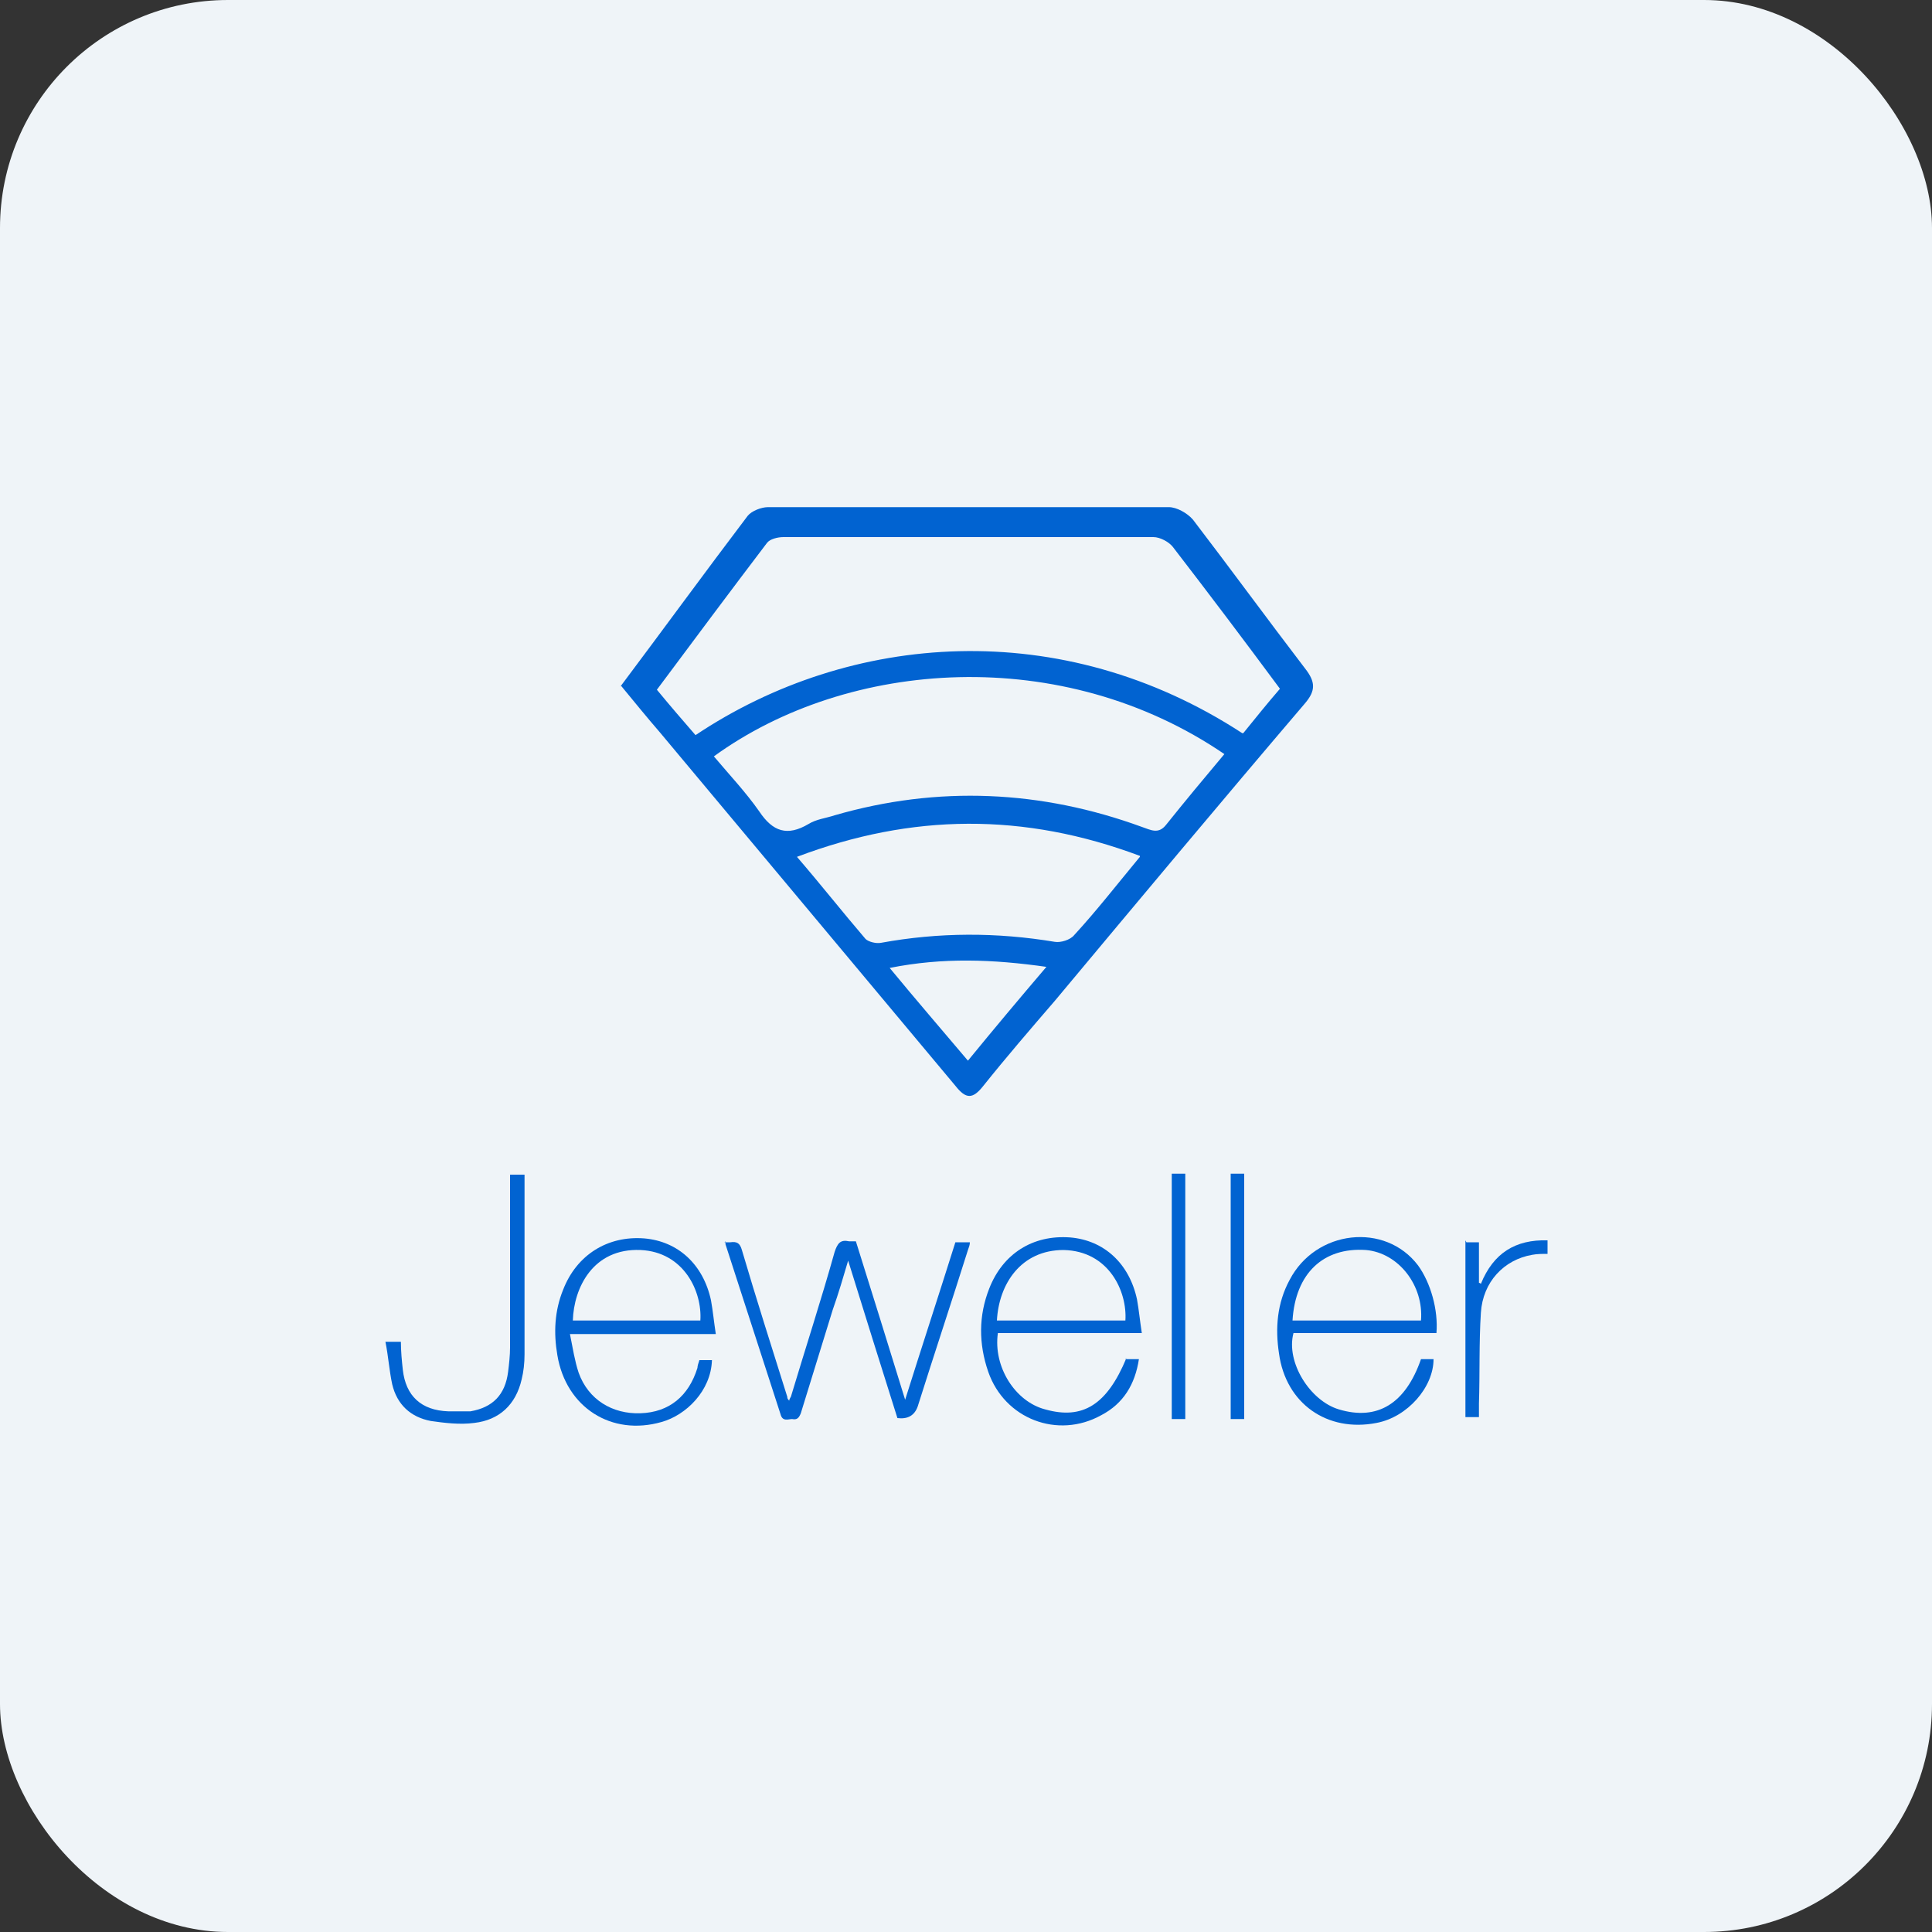
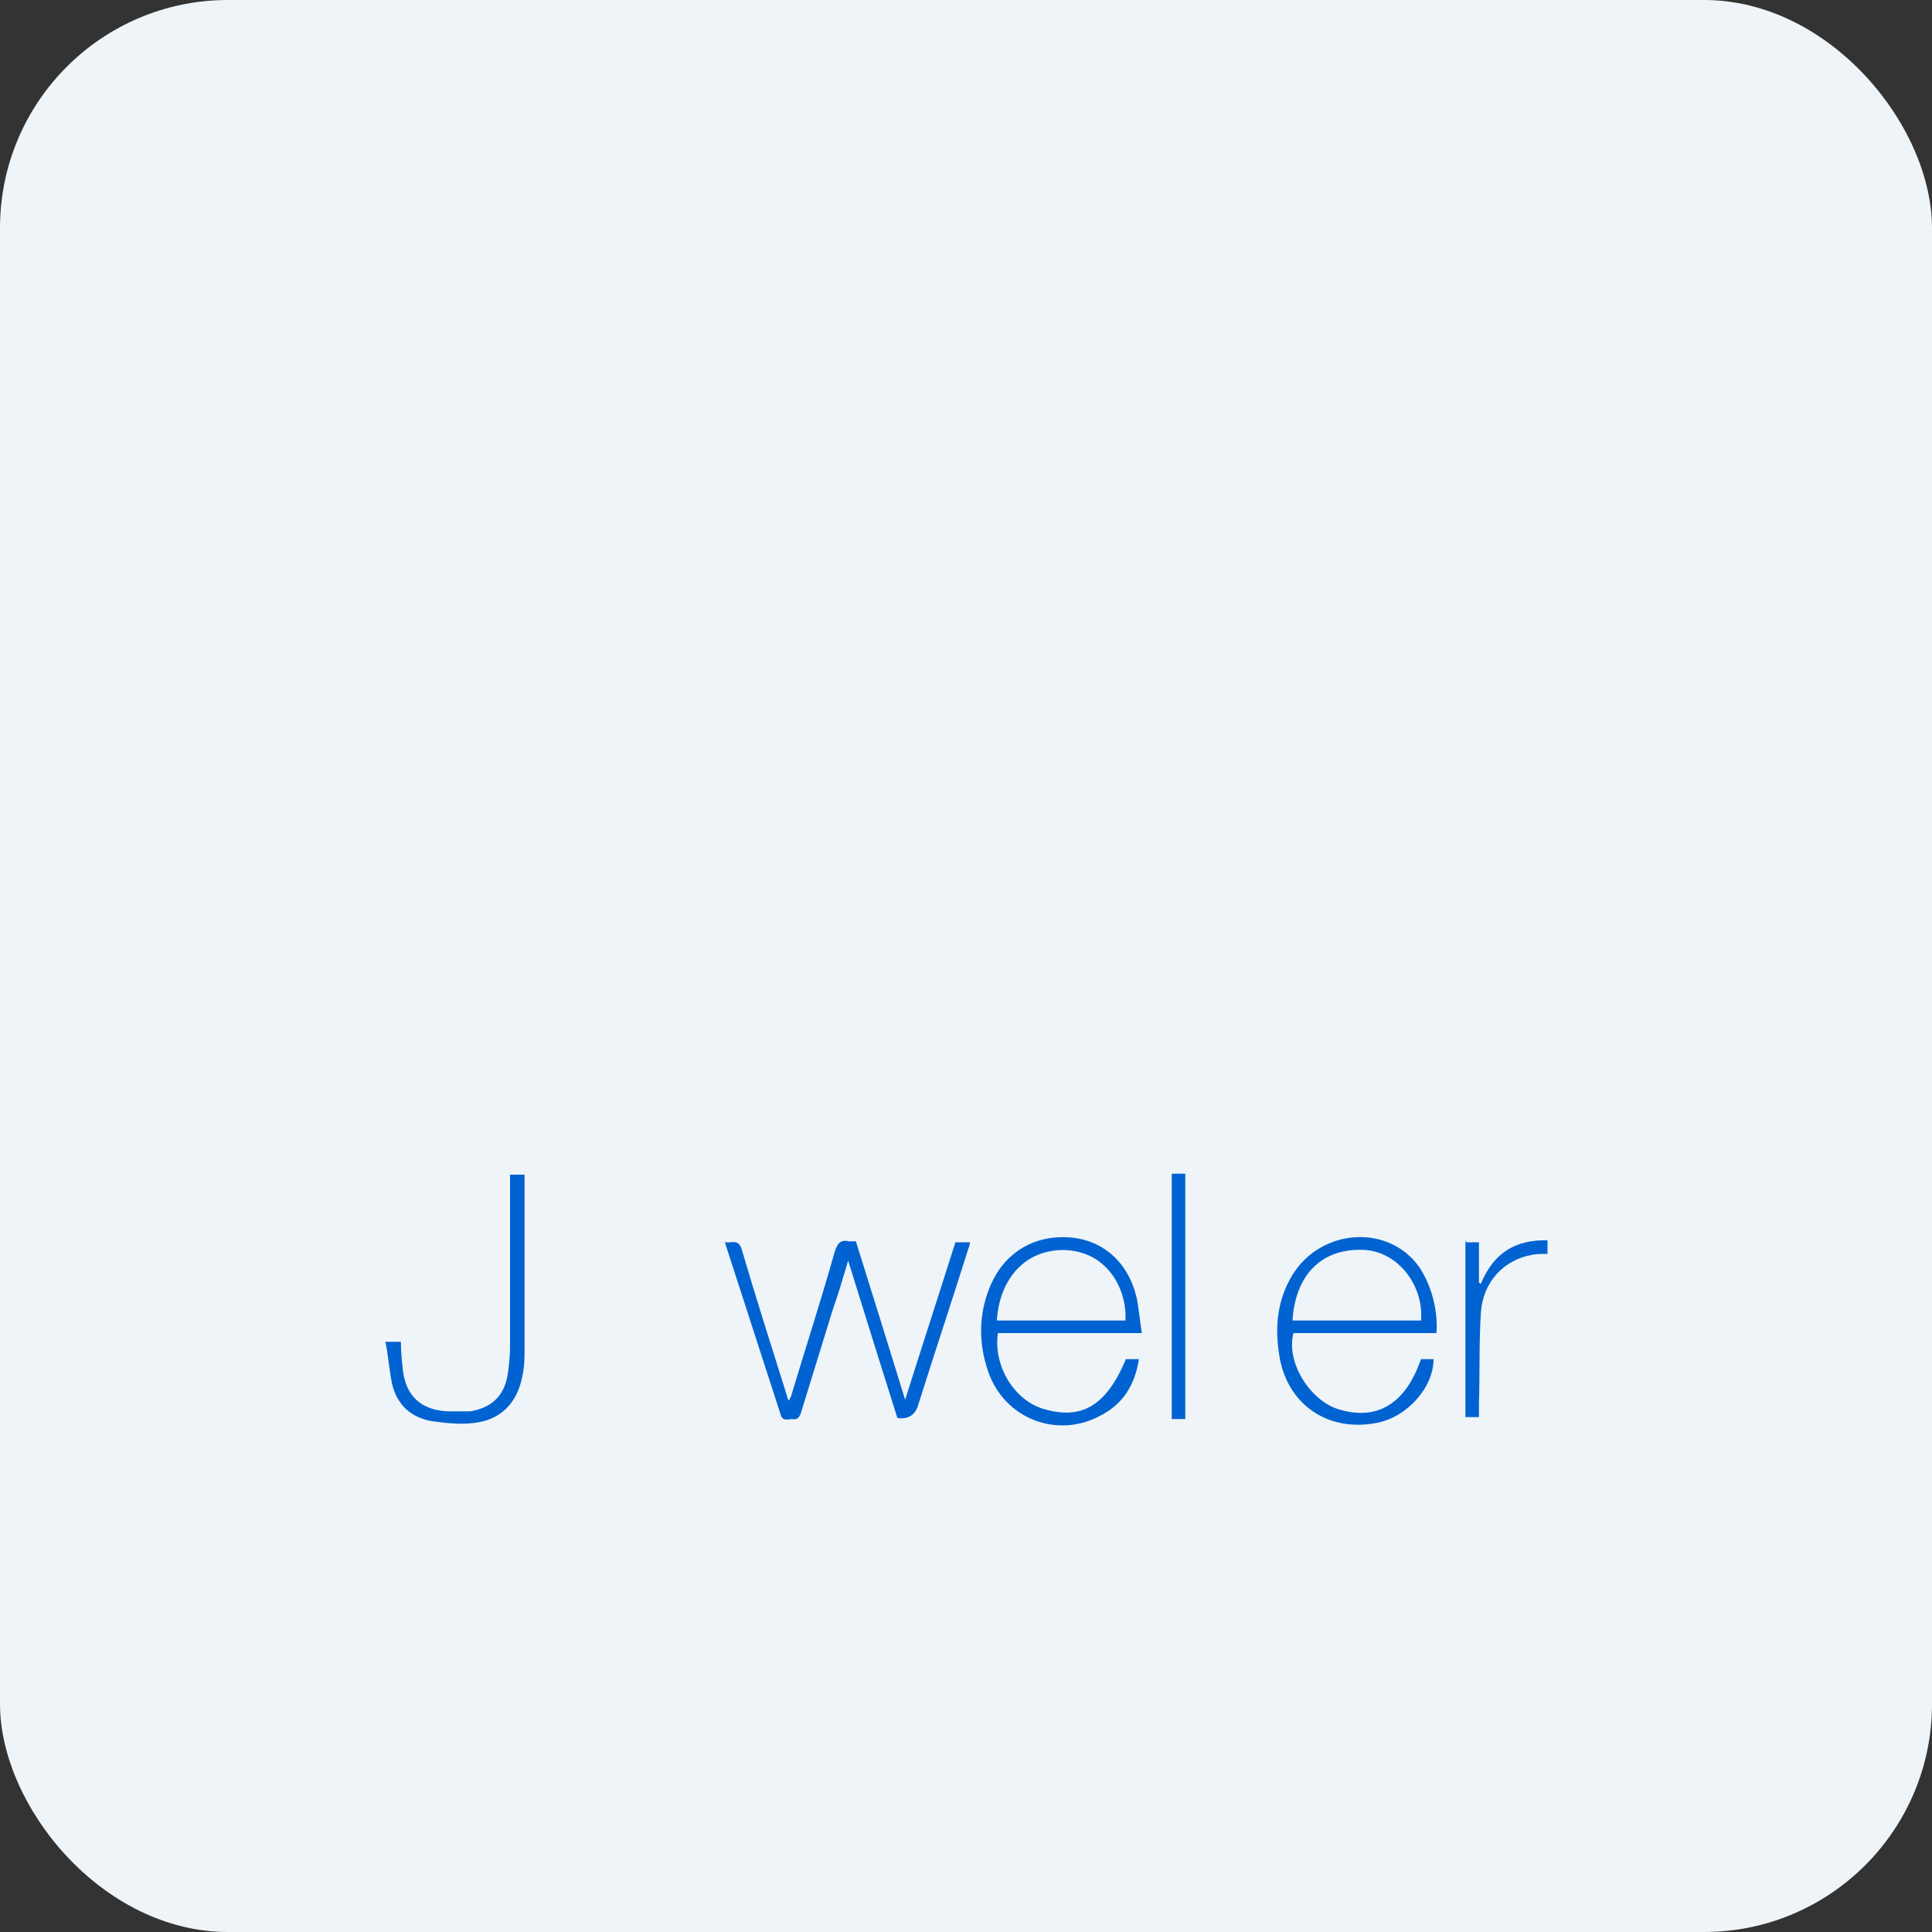
<svg xmlns="http://www.w3.org/2000/svg" id="Layer_1" data-name="Layer 1" version="1.1" viewBox="0 0 200 200">
  <rect x="0" y="0" width="200" height="200" fill="#333333" stroke="none" />
  <defs>
    <style>
      .cls-1 {
        fill: #0163d1;
      }

      .cls-1, .cls-2 {
        stroke-width: 0px;
      }

      .cls-2 {
        fill: #eff4f8;
      }
    </style>
  </defs>
  <rect class="cls-2" width="200" height="200" rx="23.6" ry="23.6" />
  <g>
    <g>
      <path class="cls-1" d="M75,128.6c.3,0,.4,0,.6,0,.7-.1,1,.1,1.2.8,1.5,5.1,3.1,10.1,4.7,15.2,0,.1,0,.2.2.4,0-.2.2-.4.2-.5,1.5-5,3.1-9.9,4.5-14.9.3-.9.6-1.3,1.5-1.1.2,0,.4,0,.7,0,1.7,5.4,3.4,10.9,5.1,16.4,1.7-5.4,3.5-10.9,5.2-16.3h1.5c0,.3-.1.5-.2.8-1.7,5.4-3.5,10.8-5.2,16.2q-.5,1.4-2.1,1.2c-1.7-5.4-3.4-10.8-5.1-16.3-.5,1.7-1,3.4-1.6,5.1-1.1,3.6-2.2,7.1-3.3,10.7-.2.5-.4.7-.9.6-.4,0-1,.3-1.2-.5-1.9-5.9-3.8-11.7-5.7-17.6,0,0,0-.1,0-.3Z" />
      <path class="cls-1" d="M148.6,138h-14.7c-.8,3,1.7,7,4.7,7.9,4,1.2,6.9-.6,8.5-5.2h1.3c0,2.9-2.7,6-5.9,6.6-5.1,1-9.4-2-10.1-7.2-.4-2.6-.2-5.2,1.1-7.6,2.7-5.2,9.9-6,13.3-1.5,1.3,1.8,2.1,4.6,1.9,7ZM133.8,136.7h13.3c.3-3.6-2.3-7-5.7-7.3-4.4-.3-7.3,2.4-7.6,7.3Z" />
      <path class="cls-1" d="M116.5,140.7h1.4c-.4,2.6-1.6,4.6-3.9,5.8-4.5,2.5-10,.4-11.7-4.5-1-2.9-1-5.8.1-8.6,1.4-3.6,4.5-5.6,8.4-5.3,3.5.3,6.1,2.7,6.9,6.4.2,1.1.3,2.2.5,3.5h-14.9c-.5,3.5,1.8,7.1,4.9,7.9,3.9,1.1,6.4-.5,8.4-5.3ZM116.5,136.7c.2-3-1.7-7.2-6.4-7.3-4.4,0-6.7,3.5-6.9,7.3h13.2Z" />
-       <path class="cls-1" d="M59,138.1c.3,1.5.5,2.8.9,4,1,2.8,3.5,4.3,6.4,4.2,3-.1,5-1.8,5.9-4.7,0-.2.1-.5.2-.8h1.3c-.1,3.2-2.7,5.7-5.2,6.4-5.2,1.5-9.9-1.5-10.8-6.9-.4-2.3-.3-4.6.6-6.8,1.4-3.6,4.6-5.6,8.4-5.3,3.5.3,6.1,2.7,6.9,6.4.2,1.1.3,2.2.5,3.5h-15.2ZM72.5,136.7c.2-3-1.7-7.1-6.2-7.3-4.9-.2-6.9,3.9-7,7.3h13.2Z" />
      <path class="cls-1" d="M39.8,138.9c.6,0,.8,0,1.1,0,.2,0,.4,0,.6,0,0,1,.1,2,.2,2.9.3,2.7,1.9,4.2,4.7,4.3.8,0,1.5,0,2.3,0,2.3-.4,3.6-1.7,3.9-4.1.1-.8.2-1.7.2-2.5,0-5.6,0-11.3,0-16.9v-1h1.5c0,.2,0,.5,0,.7,0,6,0,11.9,0,17.9,0,.9-.1,1.8-.3,2.6-.6,2.6-2.3,4.2-4.9,4.5-1.5.2-3.1,0-4.5-.2-2.1-.4-3.5-1.7-4-3.8-.3-1.4-.4-2.9-.7-4.4Z" />
      <path class="cls-1" d="M151.8,128.6h1.3v4.2c0,0,.1,0,.2.1,1.3-3.2,3.6-4.6,6.9-4.5v1.4c-.5,0-1.1,0-1.6.1-2.9.5-5.1,2.8-5.3,6-.2,3.1-.1,6.3-.2,9.4,0,.4,0,.9,0,1.4h-1.4v-18.3Z" />
      <path class="cls-1" d="M121.3,121.5h1.4v25.4h-1.4v-25.4Z" />
-       <path class="cls-1" d="M128.8,146.9h-1.4v-25.4h1.4v25.4Z" />
    </g>
-     <path class="cls-1" d="M64.2,71.1c4.5-6,8.8-11.9,13.2-17.7.4-.5,1.4-.9,2.1-.9,13.8,0,27.7,0,41.5,0,.8,0,1.9.6,2.5,1.3,3.9,5.1,7.7,10.3,11.6,15.4,1.1,1.4,1.1,2.3,0,3.6-8.7,10.2-17.3,20.5-25.9,30.8-2.5,2.9-5,5.8-7.4,8.8-1.1,1.4-1.8,1.4-2.9,0-10.2-12.2-20.4-24.4-30.6-36.6-1.3-1.5-2.6-3.1-4-4.8ZM128.7,75.9c1.3-1.6,2.5-3.1,3.8-4.6-3.7-5-7.4-9.9-11.1-14.7-.4-.5-1.3-1-2-1-12.8,0-25.5,0-38.3,0-.6,0-1.4.2-1.7.6-3.8,5-7.6,10.1-11.4,15.2,1.4,1.7,2.7,3.2,4,4.7,16-10.7,37.9-12.4,56.6-.2ZM126.8,78.1c-16.8-11.5-39-9.9-52.9.2,1.6,1.9,3.3,3.7,4.7,5.7,1.4,2.1,2.9,2.6,5.1,1.3.8-.5,1.8-.6,2.7-.9,10.7-3.1,21.4-2.6,31.8,1.2.9.3,1.7.8,2.5-.2,2-2.5,4-4.9,6.1-7.4ZM118,88.6c-12-4.5-23.6-4.4-35.5.1,2.5,2.9,4.7,5.7,7.1,8.5.3.3,1.1.5,1.6.4,6-1.1,12-1.1,18-.1.6.1,1.6-.2,2-.7,2.3-2.5,4.4-5.2,6.8-8.1ZM108.4,100.1c-5.6-.8-10.8-1-16.3.1,2.8,3.4,5.4,6.4,8.1,9.6,2.7-3.3,5.3-6.4,8.2-9.8Z" />
  </g>
</svg>